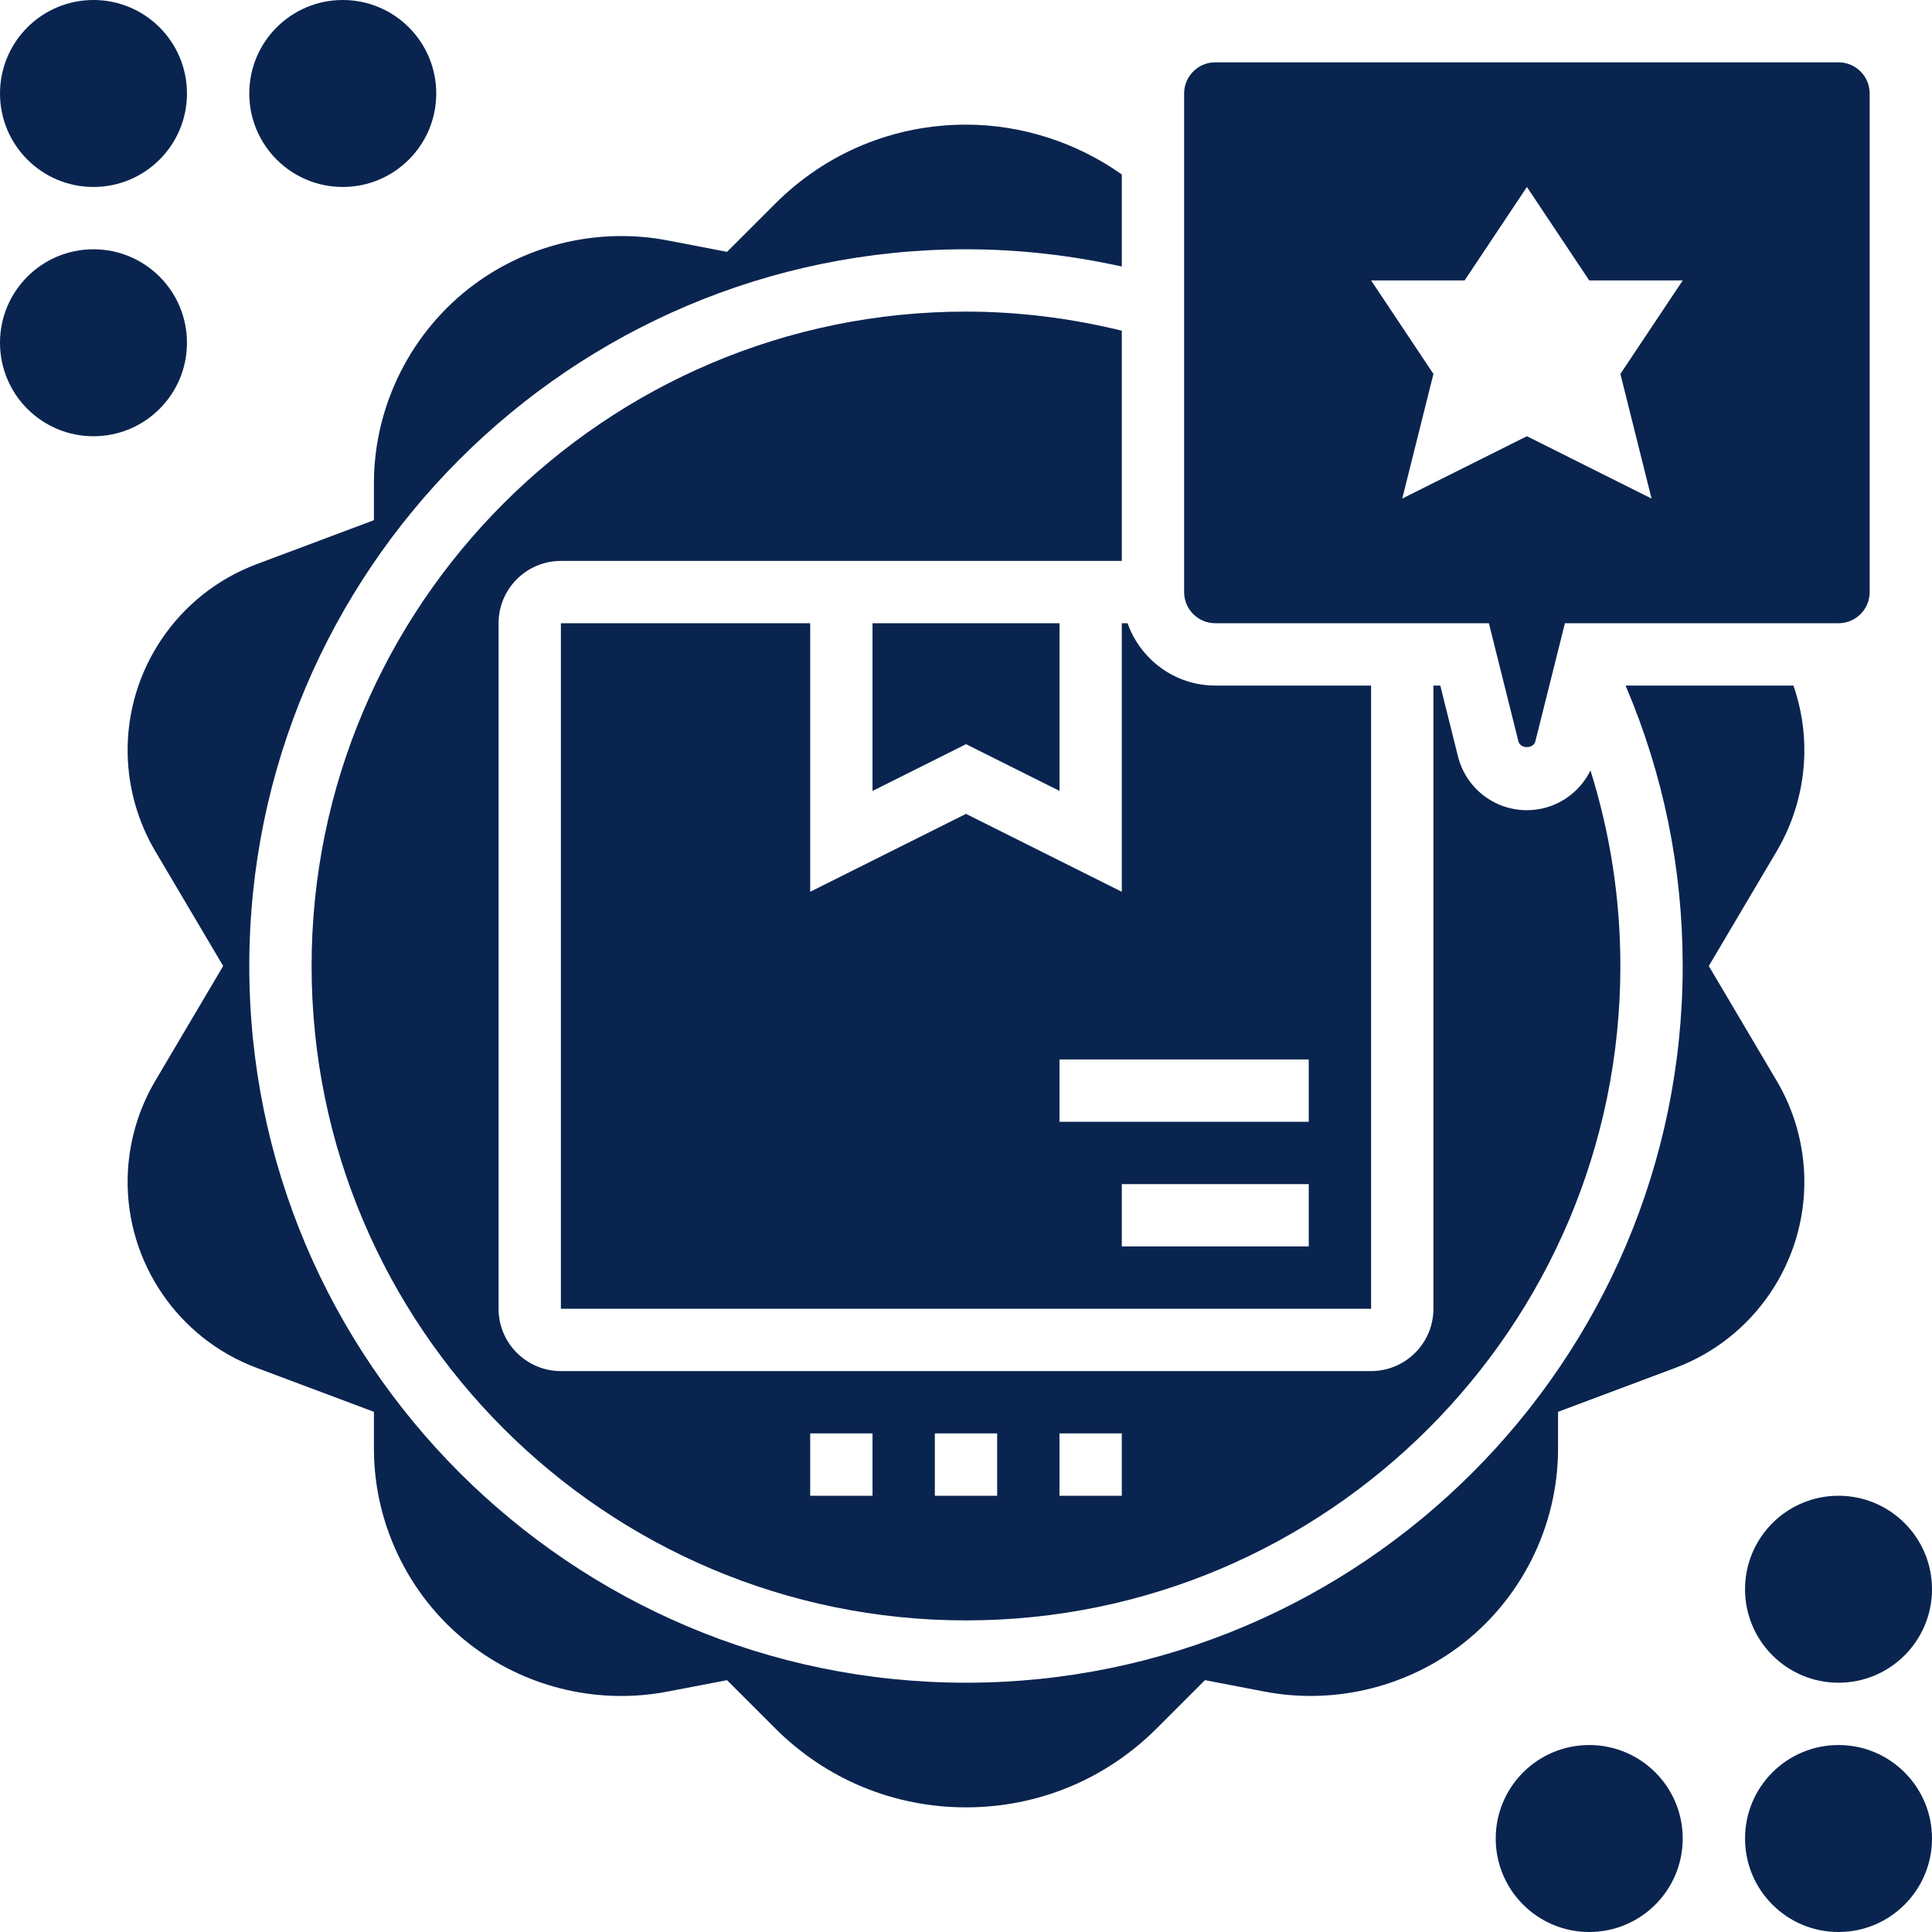
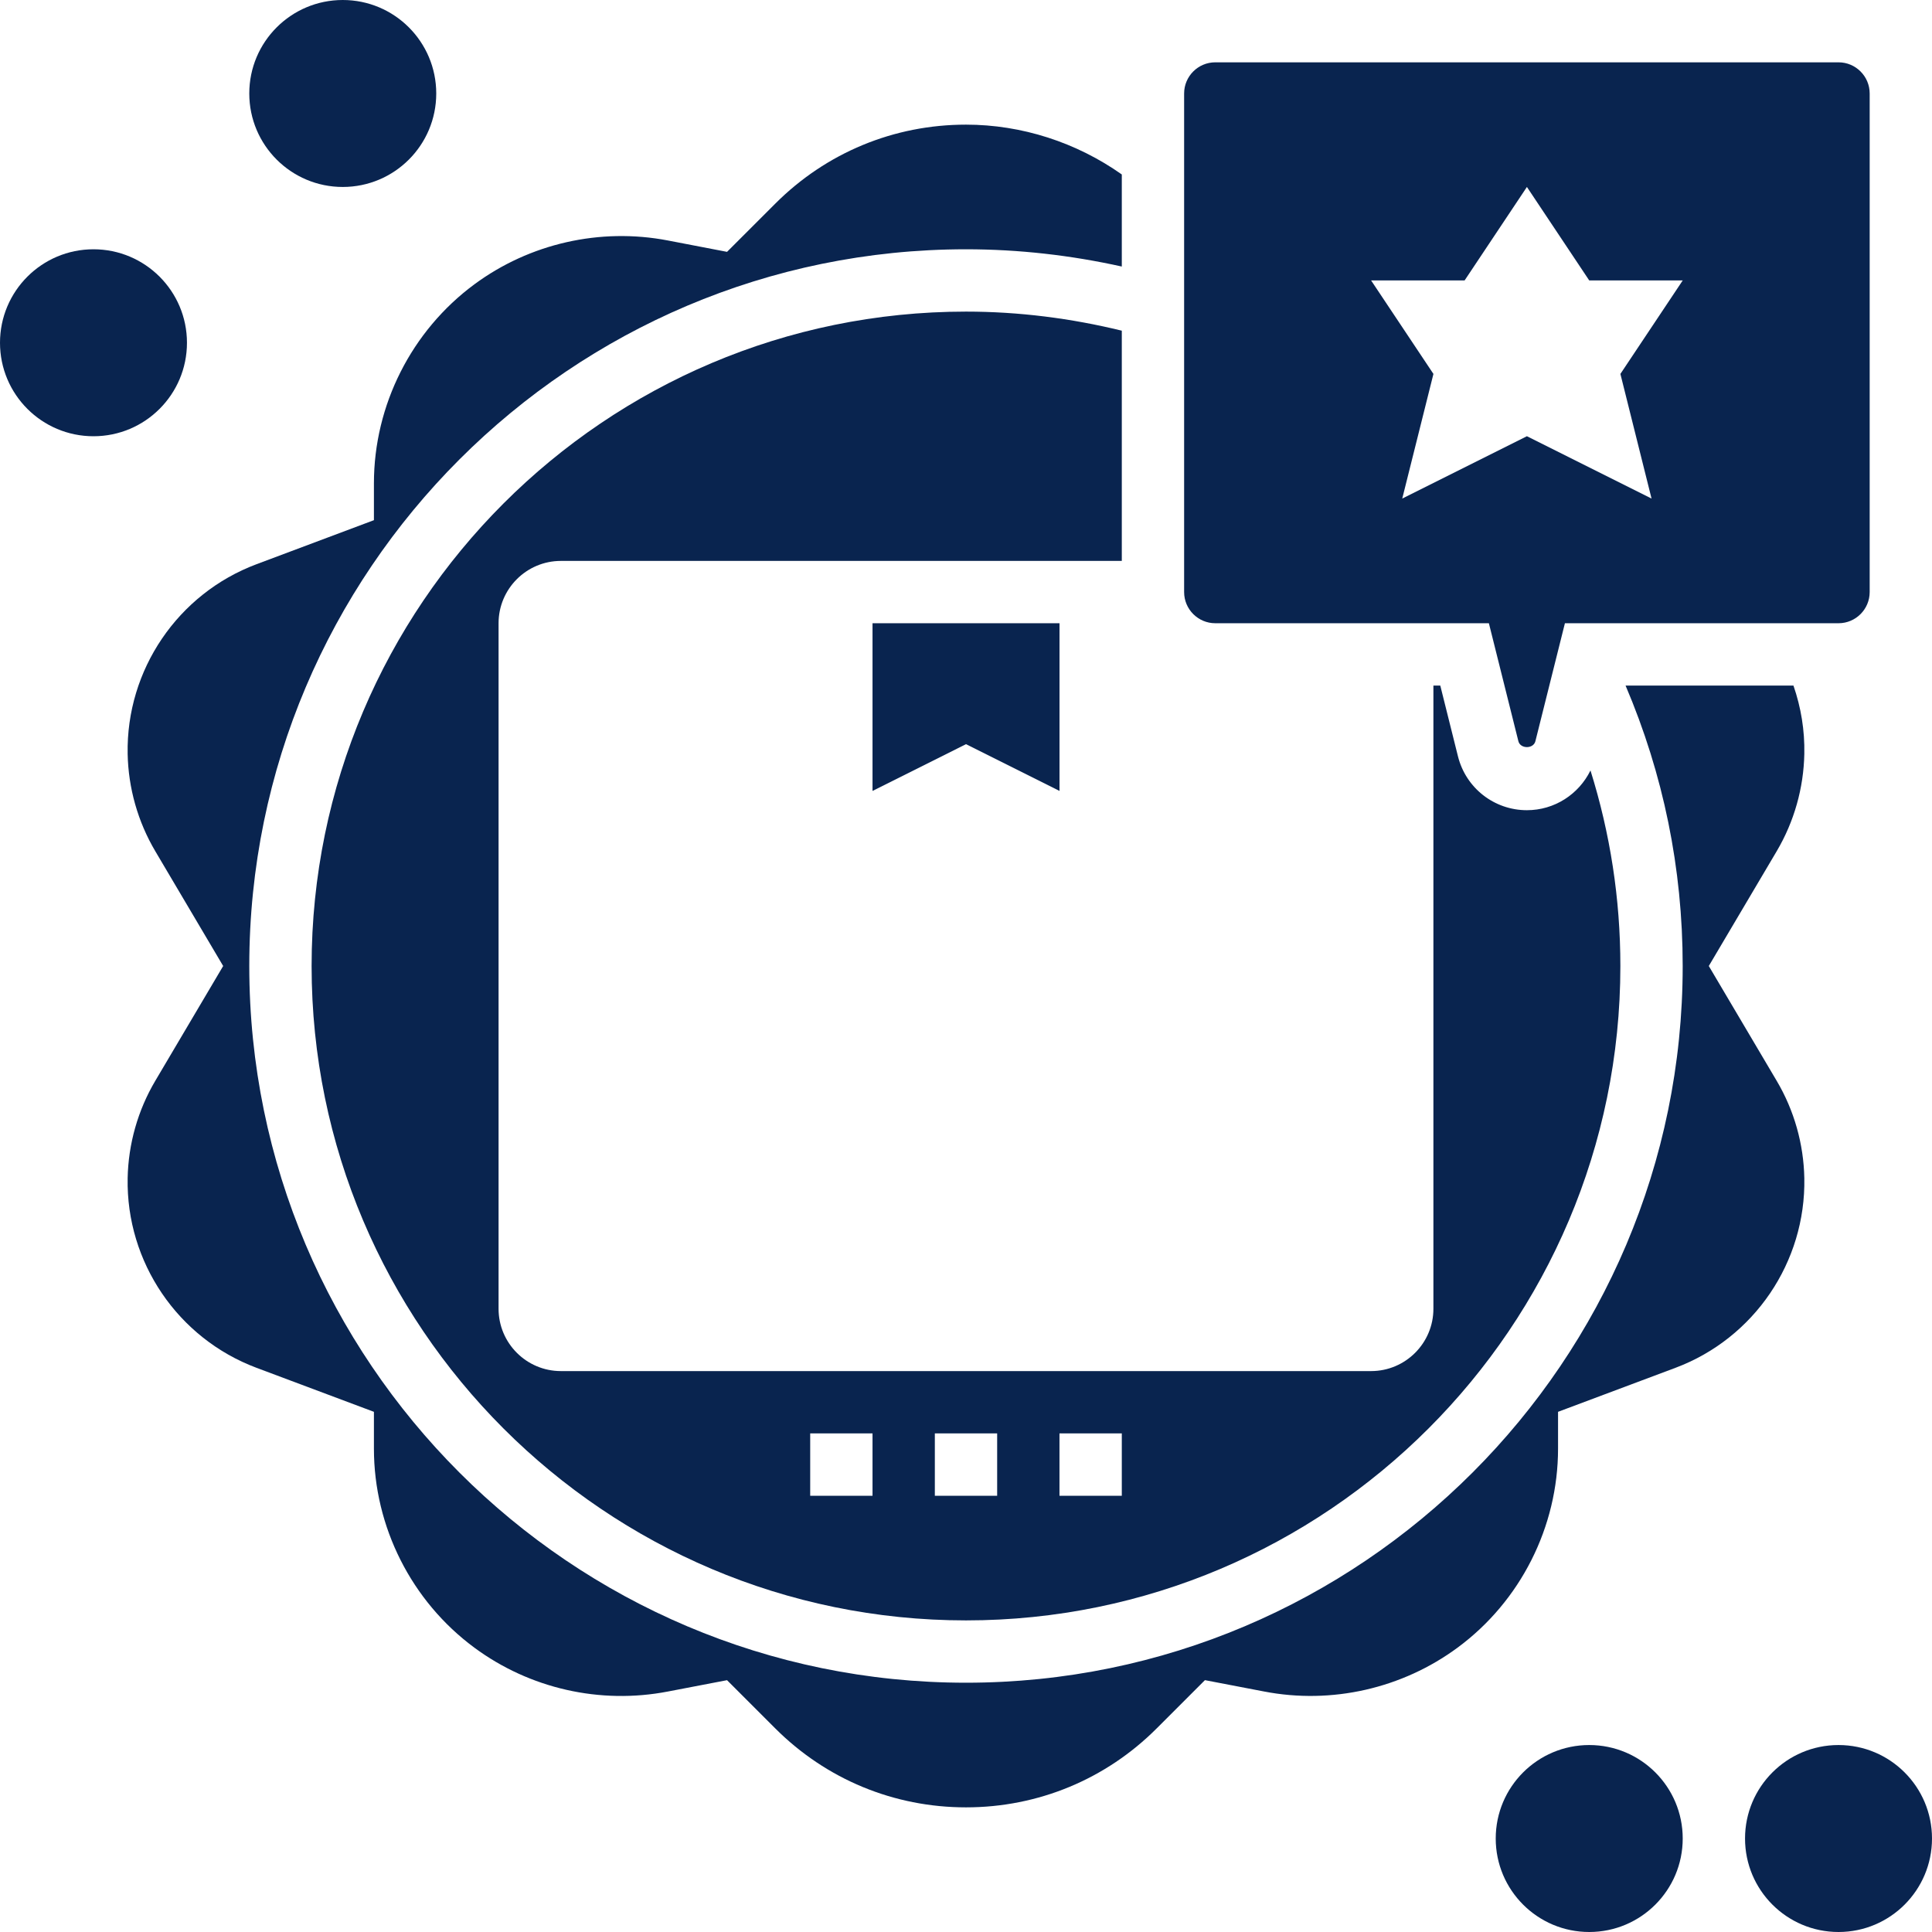
<svg xmlns="http://www.w3.org/2000/svg" width="70" height="70" viewBox="0 0 70 70" fill="none">
  <g clip-path="url(#clip0_17_296)">
    <path d="M40.645 11.981C38.806 11.532 36.913 11.29 35 11.29C21.927 11.29 11.29 21.926 11.29 35C11.29 48.073 21.927 58.71 35 58.71C48.073 58.71 58.709 48.073 58.709 35C58.709 32.562 58.34 30.192 57.626 27.915C57.2 28.781 56.319 29.355 55.322 29.355C54.139 29.355 53.112 28.553 52.825 27.404L52.184 24.839H51.935V47.419C51.935 48.665 50.922 49.677 49.677 49.677H20.322C19.077 49.677 18.064 48.665 18.064 47.419V22.581C18.064 21.335 19.077 20.323 20.322 20.323H40.645V11.981ZM38.387 51.935H40.645V54.194H38.387V51.935ZM33.871 51.935H36.129V54.194H33.871V51.935ZM29.355 51.935H31.613V54.194H29.355V51.935Z" fill="#09244F" />
    <path d="M35 26.963L38.388 28.657V22.581H31.613V28.657L35 26.963Z" fill="#09244F" />
-     <path d="M40.645 32.311L35 29.488L29.355 32.311V22.581H20.322V47.419H49.677V24.839H44.032C42.562 24.839 41.32 23.891 40.853 22.581H40.645V32.311ZM47.419 45.161H40.645V42.903H47.419V45.161ZM47.419 38.387V40.645H38.387V38.387H47.419Z" fill="#09244F" />
    <path d="M44.032 22.581H53.945L55.014 26.856C55.086 27.14 55.559 27.14 55.63 26.856L56.7 22.581H66.613C67.236 22.581 67.742 22.074 67.742 21.452V3.387C67.742 2.765 67.236 2.258 66.613 2.258H44.032C43.409 2.258 42.903 2.765 42.903 3.387V21.452C42.903 22.074 43.409 22.581 44.032 22.581ZM53.065 10.161L55.323 6.774L57.581 10.161H60.968L58.71 13.548L59.839 18.064L55.323 15.805L50.806 18.064L51.936 13.548L49.678 10.161H53.065Z" fill="#09244F" />
    <path d="M56.451 51.153L60.707 49.558C63.555 48.49 65.432 45.728 65.374 42.686C65.35 41.447 65.005 40.227 64.374 39.162L61.913 35L64.375 30.838C65.005 29.771 65.35 28.553 65.374 27.312C65.391 26.461 65.254 25.632 64.98 24.839H58.897C60.266 28.051 60.967 31.463 60.967 35C60.967 49.319 49.319 60.968 35 60.968C20.68 60.968 9.032 49.319 9.032 35C9.032 20.682 20.68 9.032 35 9.032C36.908 9.032 38.799 9.248 40.645 9.657V6.321C39 5.159 37.018 4.516 35 4.516C32.388 4.516 29.935 5.532 28.089 7.379L26.342 9.125L24.199 8.713C21.747 8.242 19.192 8.821 17.187 10.302C14.909 11.985 13.548 14.68 13.548 17.511V18.847L9.293 20.443C6.444 21.511 4.568 24.272 4.625 27.314C4.649 28.553 4.995 29.773 5.626 30.84L8.086 35L5.625 39.162C4.995 40.227 4.649 41.447 4.625 42.688C4.568 45.728 6.443 48.49 9.293 49.558L13.548 51.153V52.489C13.548 55.321 14.909 58.016 17.187 59.698C19.192 61.18 21.743 61.761 24.199 61.287L26.342 60.876L28.089 62.623C29.935 64.468 32.388 65.484 35 65.484C37.61 65.484 40.065 64.468 41.91 62.622L43.657 60.875L45.8 61.286C48.248 61.76 50.806 61.177 52.812 59.696C55.091 58.015 56.451 55.32 56.451 52.488V51.153Z" fill="#09244F" />
    <path d="M66.613 70C68.483 70 70 68.484 70 66.613C70 64.742 68.483 63.226 66.613 63.226C64.742 63.226 63.226 64.742 63.226 66.613C63.226 68.484 64.742 70 66.613 70Z" fill="#09244F" />
-     <path d="M66.613 60.968C68.483 60.968 70 59.451 70 57.581C70 55.71 68.483 54.194 66.613 54.194C64.742 54.194 63.226 55.71 63.226 57.581C63.226 59.451 64.742 60.968 66.613 60.968Z" fill="#09244F" />
    <path d="M57.581 70C59.451 70 60.968 68.484 60.968 66.613C60.968 64.742 59.451 63.226 57.581 63.226C55.71 63.226 54.193 64.742 54.193 66.613C54.193 68.484 55.71 70 57.581 70Z" fill="#09244F" />
-     <path d="M3.387 6.774C5.258 6.774 6.774 5.258 6.774 3.387C6.774 1.516 5.258 0 3.387 0C1.516 0 0 1.516 0 3.387C0 5.258 1.516 6.774 3.387 6.774Z" fill="#09244F" />
    <path d="M3.387 15.806C5.258 15.806 6.774 14.29 6.774 12.419C6.774 10.549 5.258 9.032 3.387 9.032C1.516 9.032 0 10.549 0 12.419C0 14.29 1.516 15.806 3.387 15.806Z" fill="#09244F" />
    <path d="M12.419 6.774C14.29 6.774 15.806 5.258 15.806 3.387C15.806 1.516 14.29 0 12.419 0C10.549 0 9.032 1.516 9.032 3.387C9.032 5.258 10.549 6.774 12.419 6.774Z" fill="#09244F" />
  </g>
  <defs>
    <clipPath id="clip0_17_296">
      <rect width="70" height="70" fill="white" />
    </clipPath>
  </defs>
</svg>